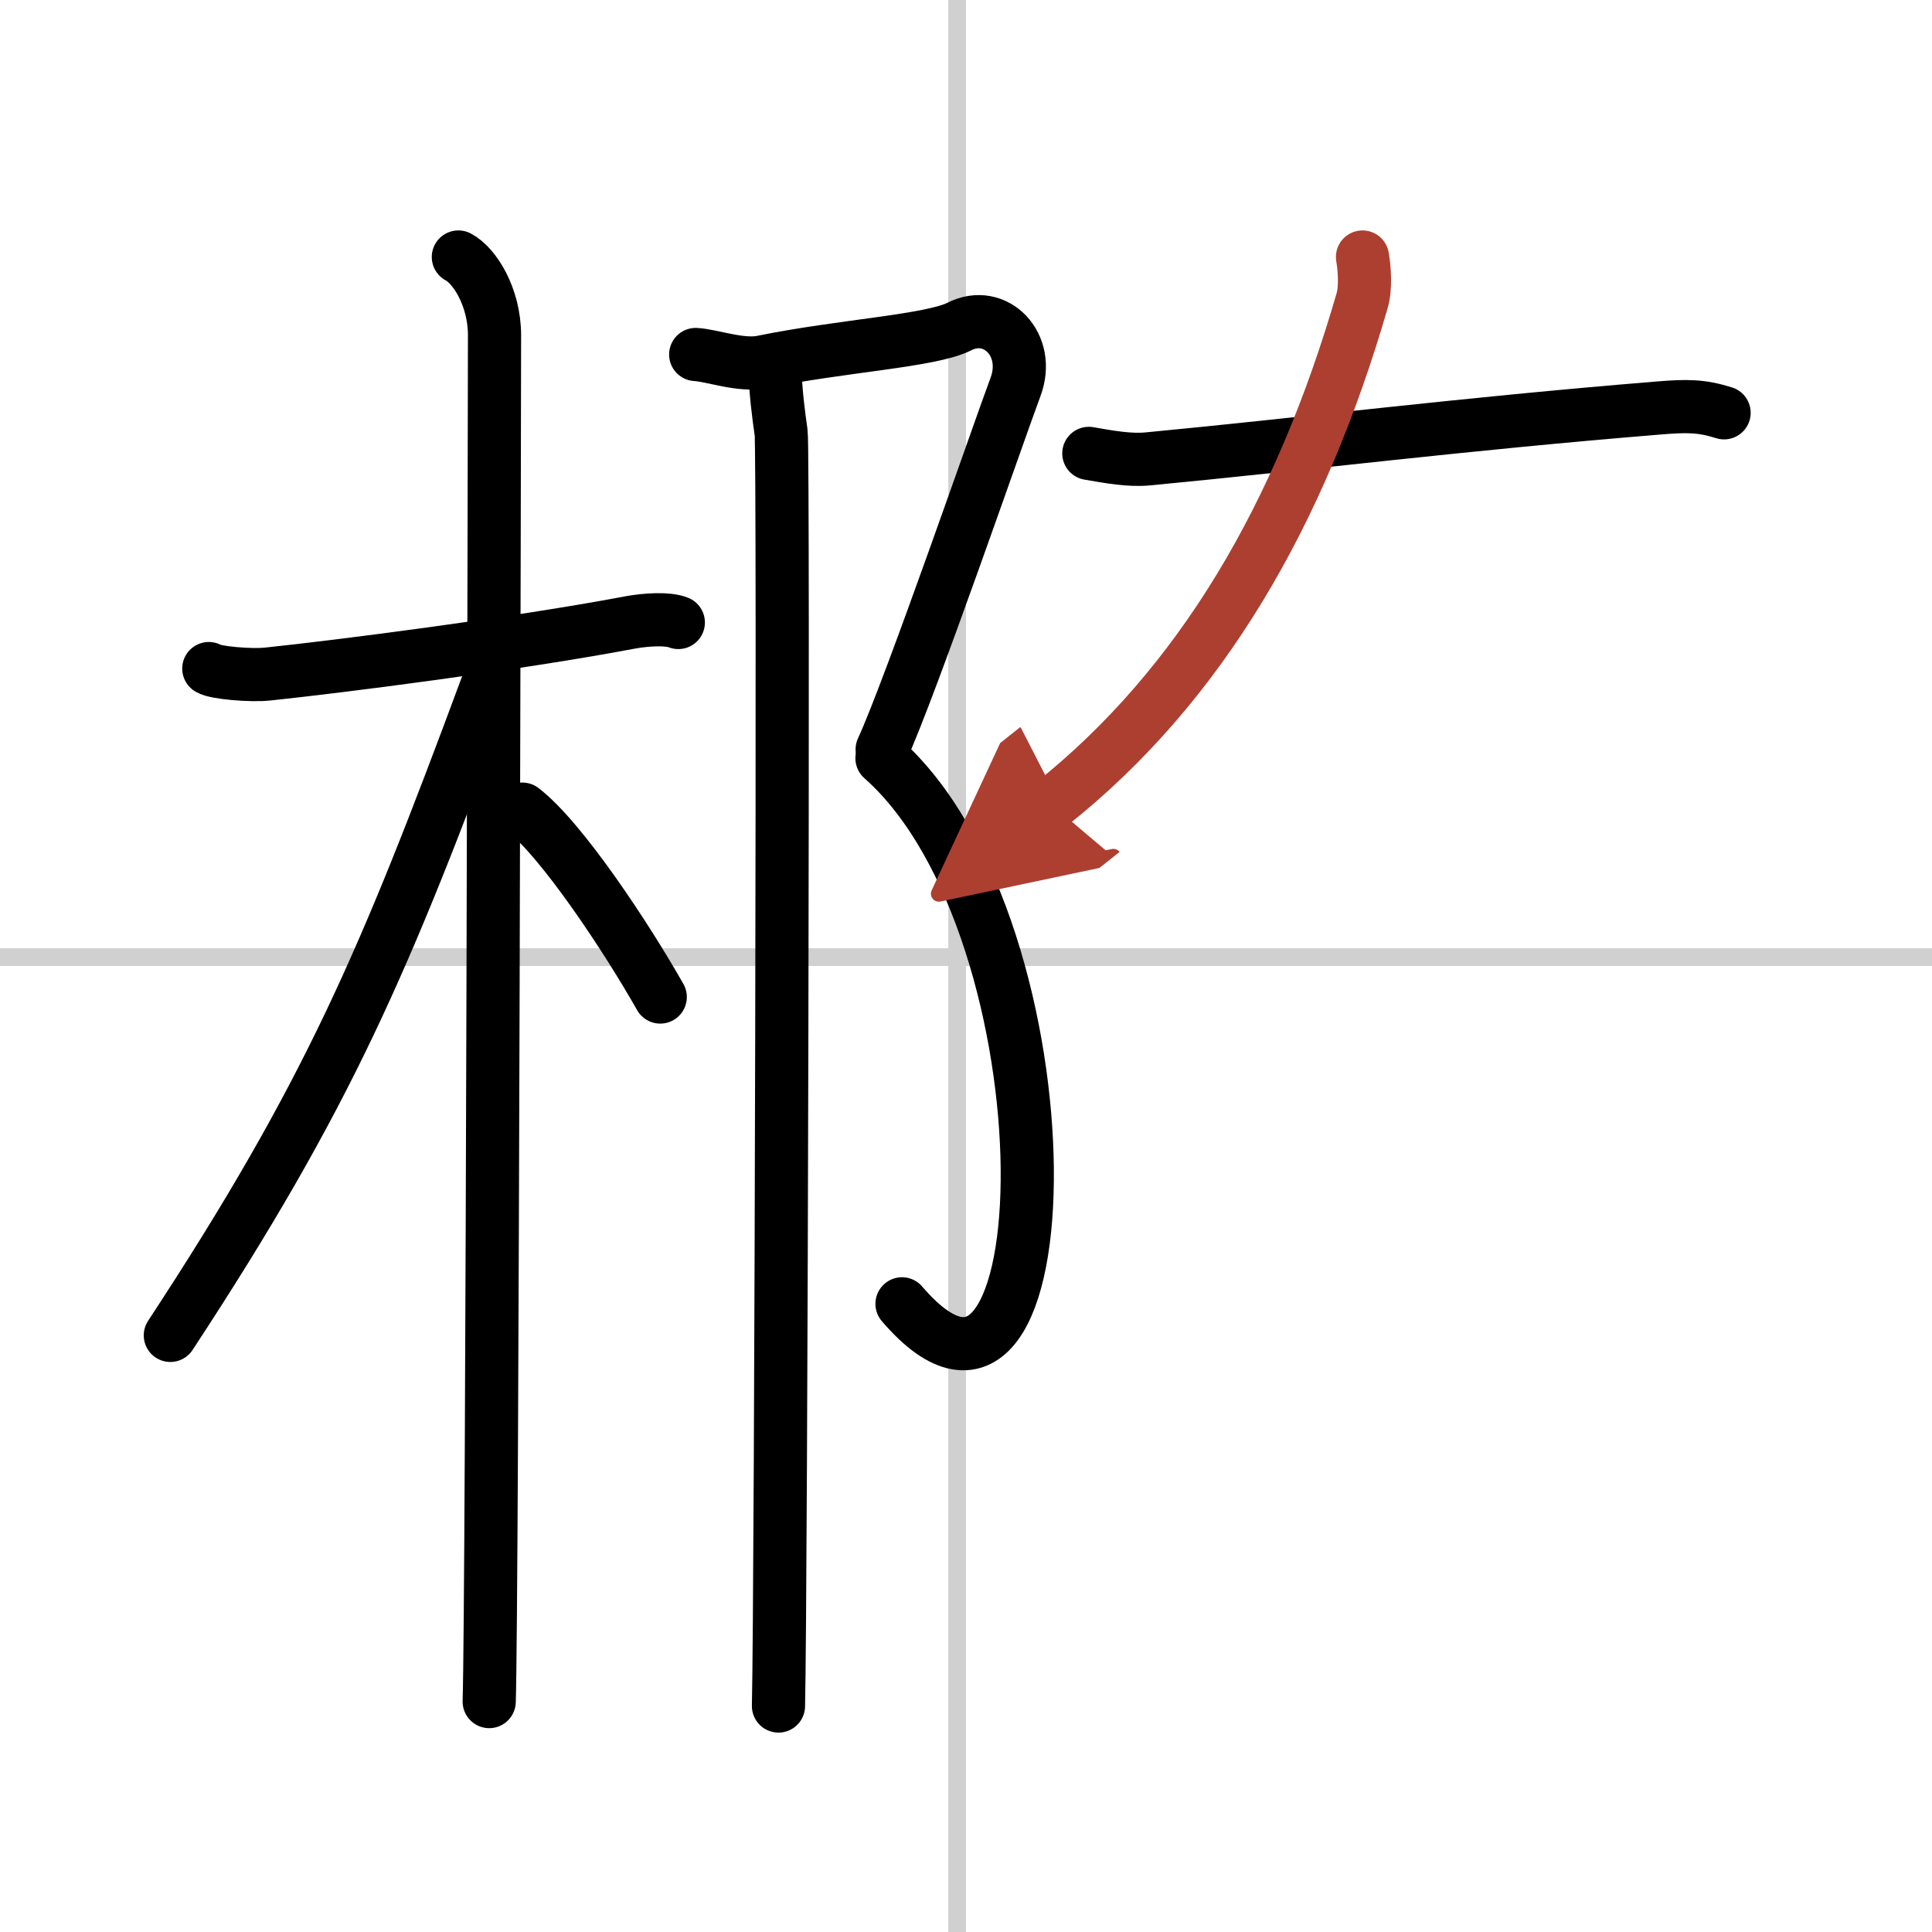
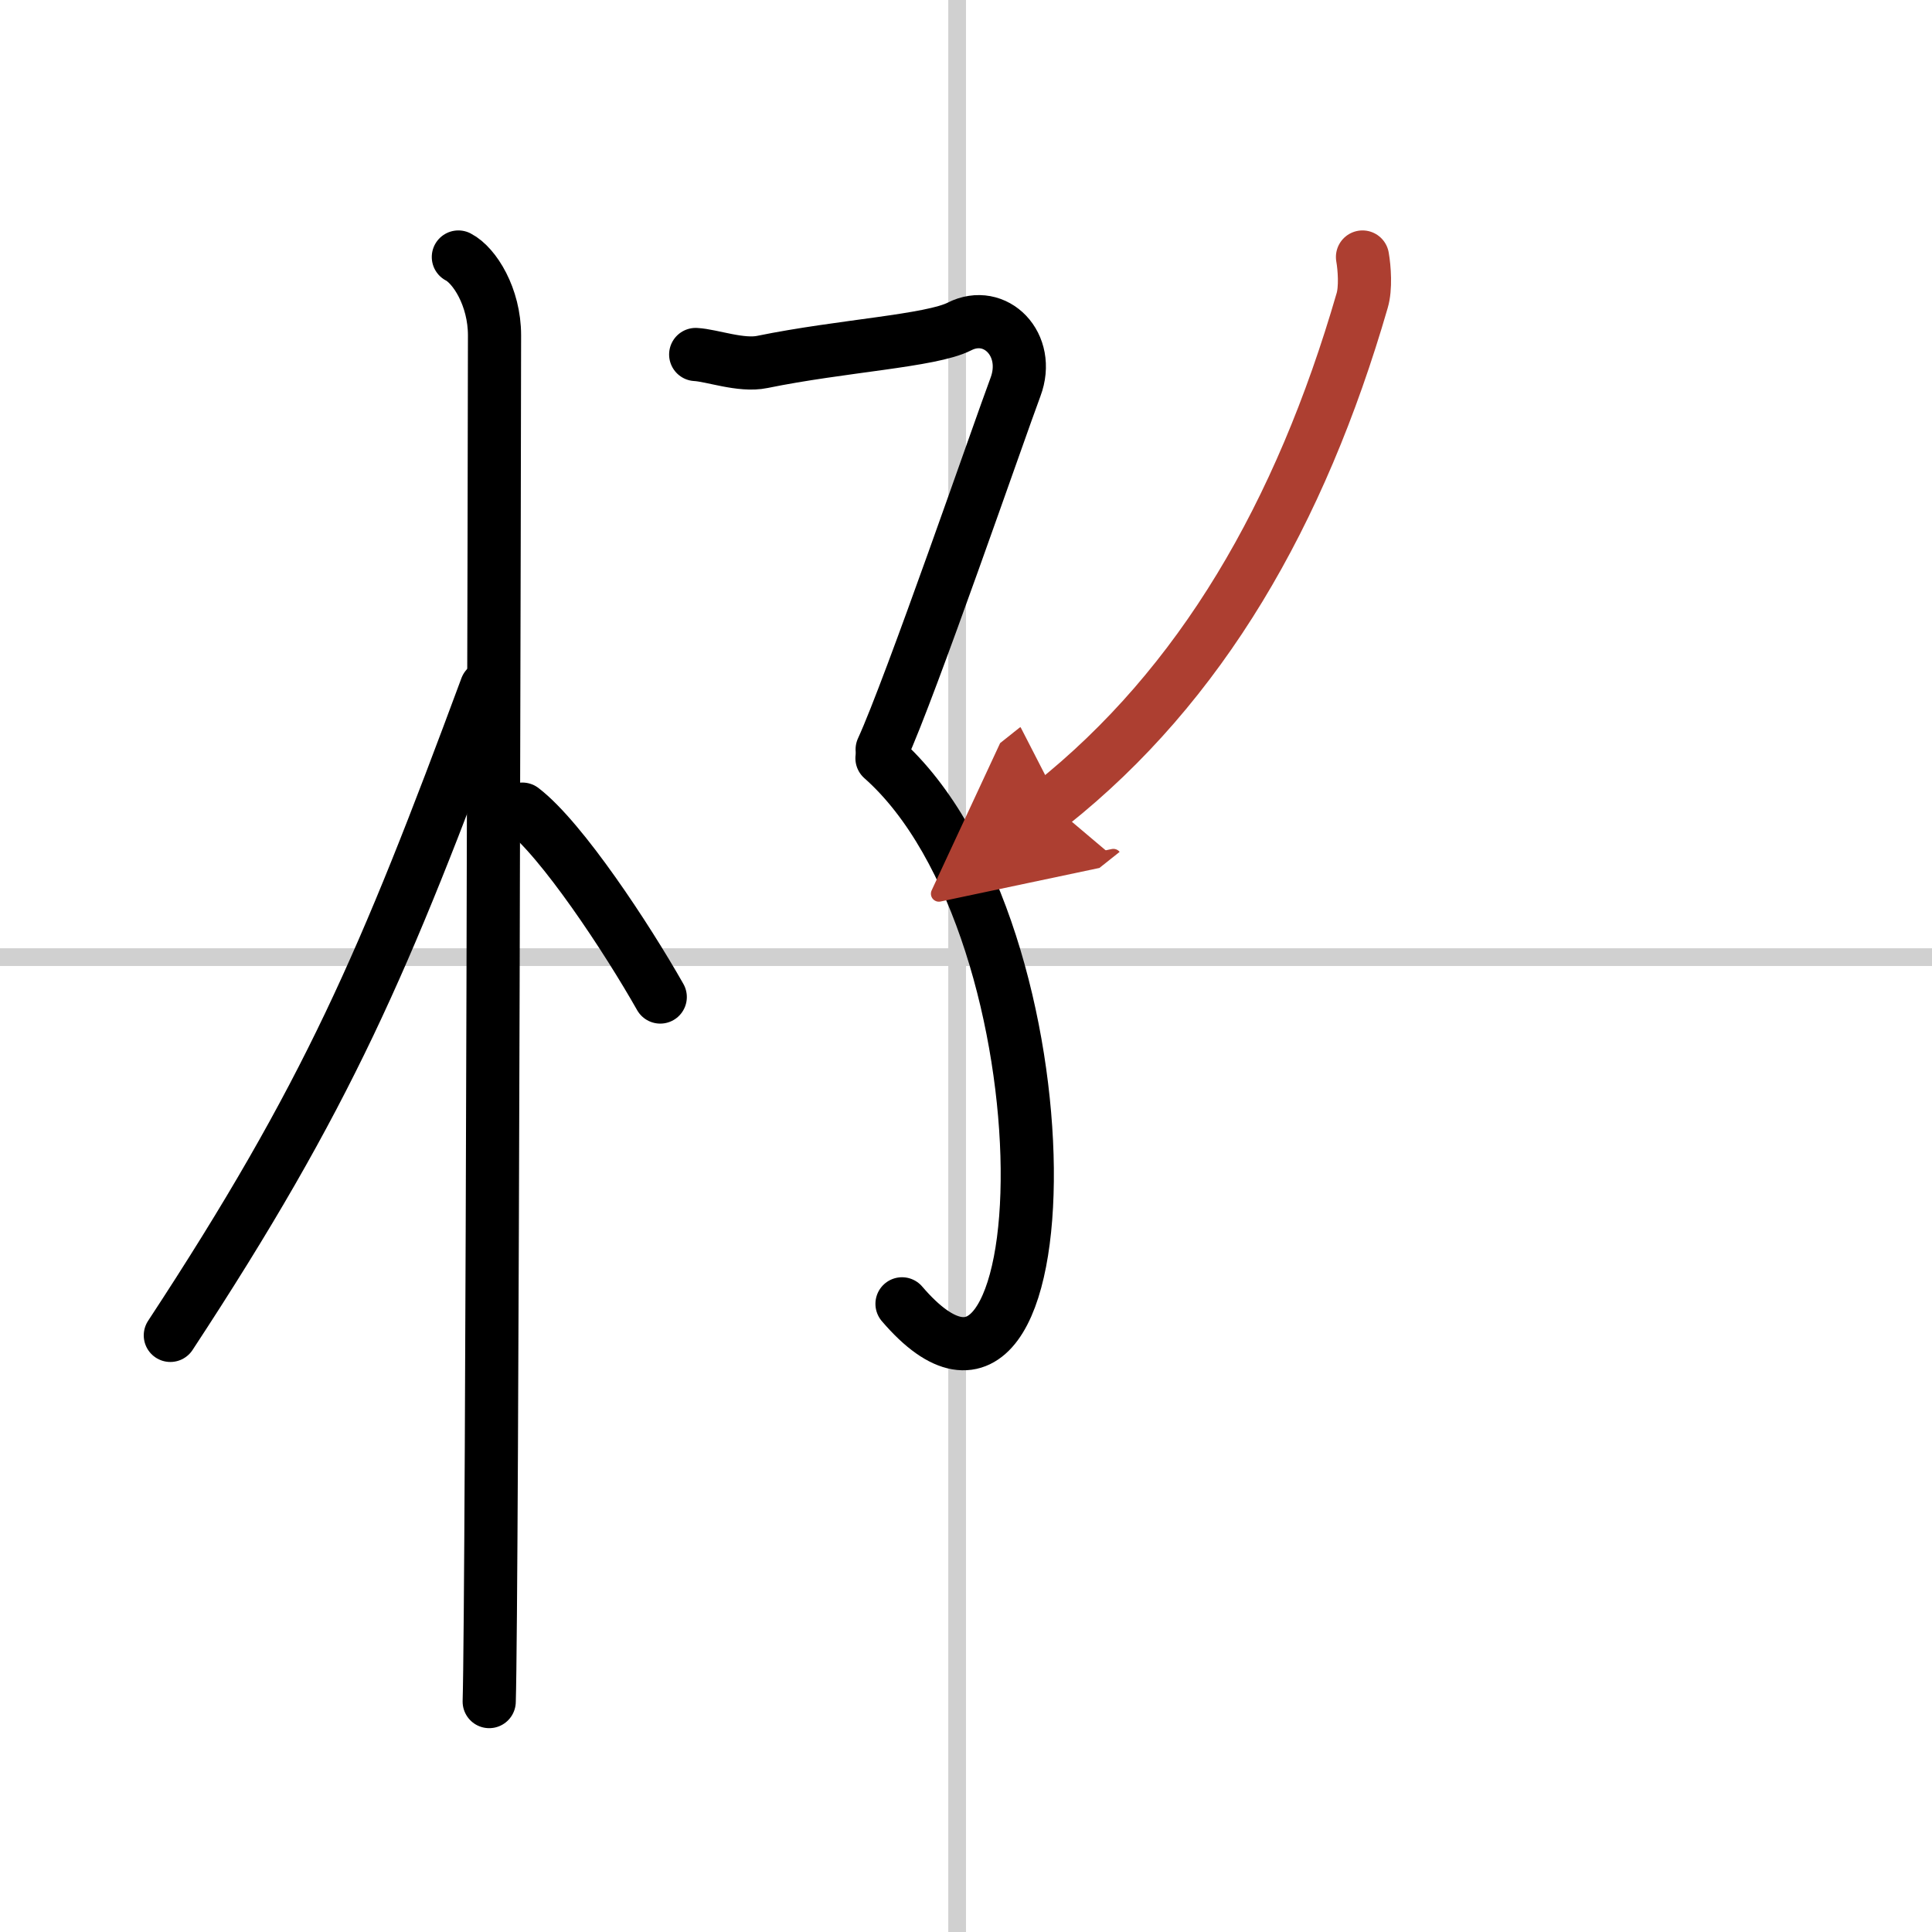
<svg xmlns="http://www.w3.org/2000/svg" width="400" height="400" viewBox="0 0 109 109">
  <defs>
    <marker id="a" markerWidth="4" orient="auto" refX="1" refY="5" viewBox="0 0 10 10">
      <polyline points="0 0 10 5 0 10 1 5" fill="#ad3f31" stroke="#ad3f31" />
    </marker>
  </defs>
  <g fill="none" stroke="#000" stroke-linecap="round" stroke-linejoin="round" stroke-width="3">
-     <rect width="100%" height="100%" fill="#fff" stroke="#fff" />
    <line x1="54" x2="54" y2="109" stroke="#d0d0d0" stroke-width="1" />
    <line x2="109" y1="54" y2="54" stroke="#d0d0d0" stroke-width="1" />
-     <path d="m11.78 37.72c0.35 0.24 2.39 0.41 3.31 0.31 3.94-0.41 14.12-1.71 20.45-2.91 0.92-0.17 2.15-0.24 2.73 0" />
    <path d="m25.86 14.5c0.91 0.47 2.04 2.25 2.04 4.42 0 0.95-0.12 71.25-0.3 77.08" />
    <path d="M27.44,38.78C21.7,54.26,18.5,61.8,9.61,75.34" />
    <path d="m29.47 45.65c2.23 1.71 5.9 7.28 7.78 10.6" />
    <path d="m39.25 20c0.92 0.05 2.56 0.67 3.76 0.42 4.49-0.92 9.51-1.18 11.12-2 2.03-1.03 4.06 1.03 3.16 3.42-0.9 2.4-5.94 17.01-7.52 20.44" />
    <path d="m49.76 42.78c10.99 9.72 10.49 41.72 1.13 30.78" />
-     <path d="m43.74 21.07c0.01 0.93 0.18 2.31 0.33 3.34s0 65.42-0.15 71.84" />
-     <path d="m61.43 25.58c1.15 0.2 2.3 0.41 3.33 0.31 9.04-0.86 17.54-1.95 28.8-2.87 1.58-0.13 2.41-0.14 3.71 0.27" />
    <path d="m76.87 14.5c0.11 0.63 0.19 1.76-0.02 2.46-3.49 12.04-9.09 21.7-17.54 28.42" marker-end="url(#a)" stroke="#ad3f31" />
  </g>
</svg>